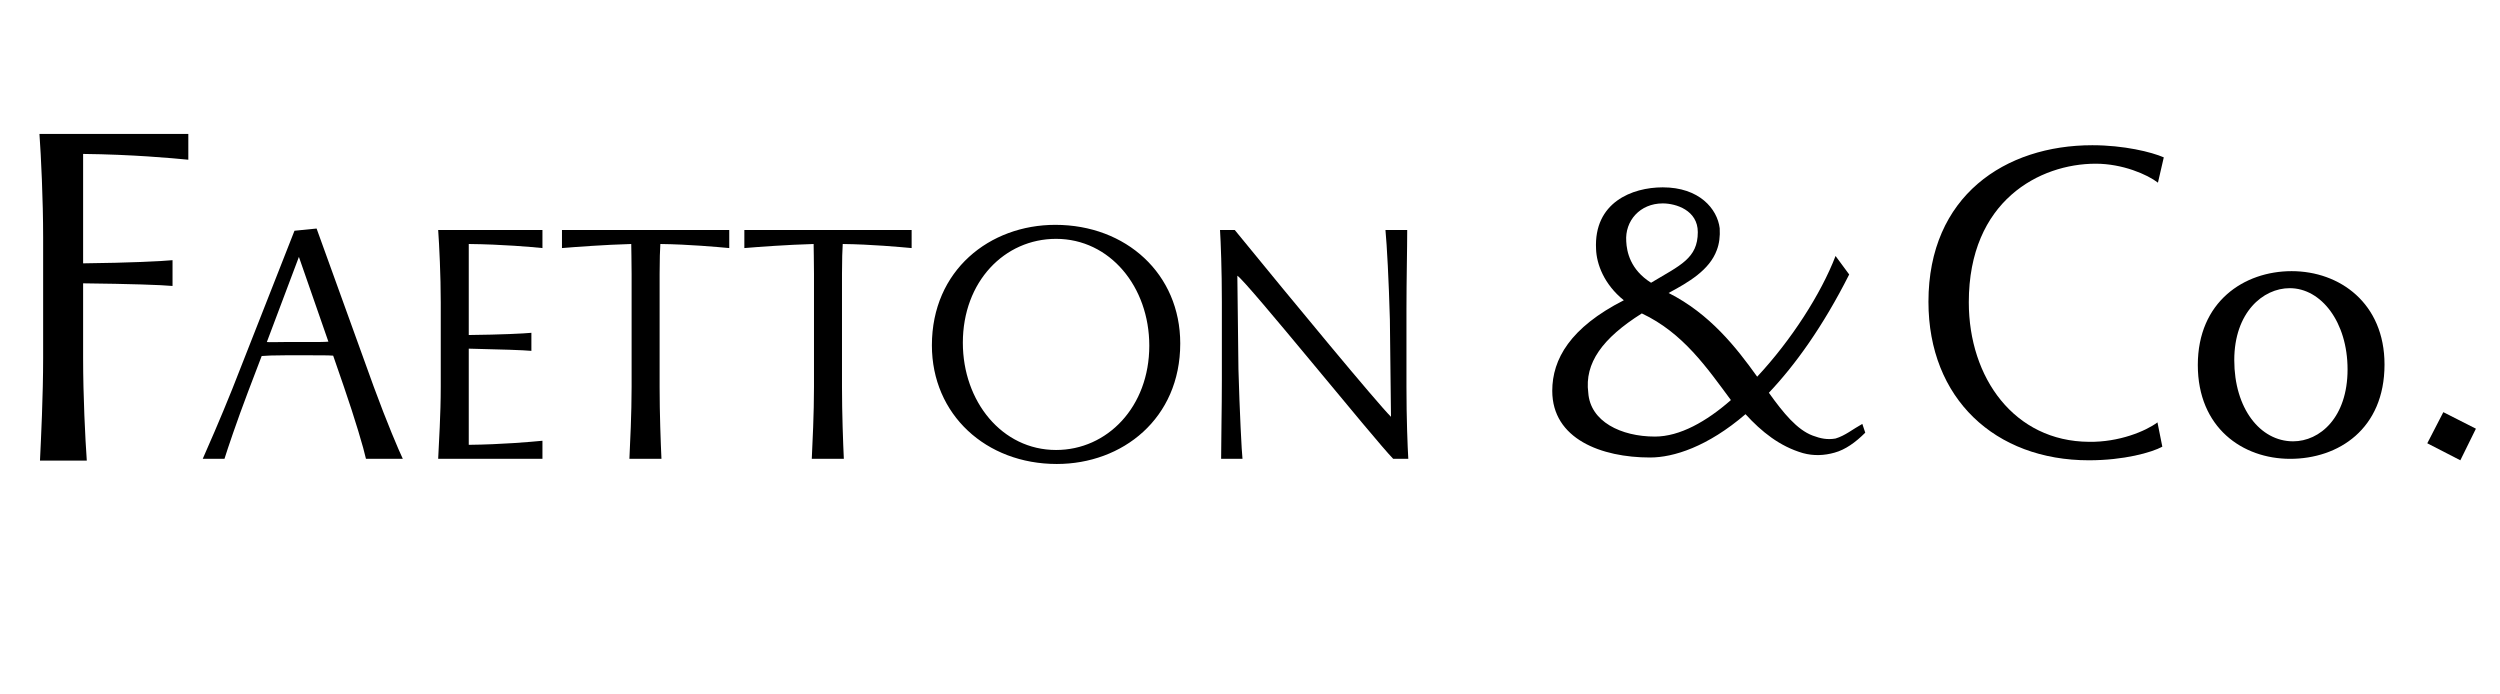
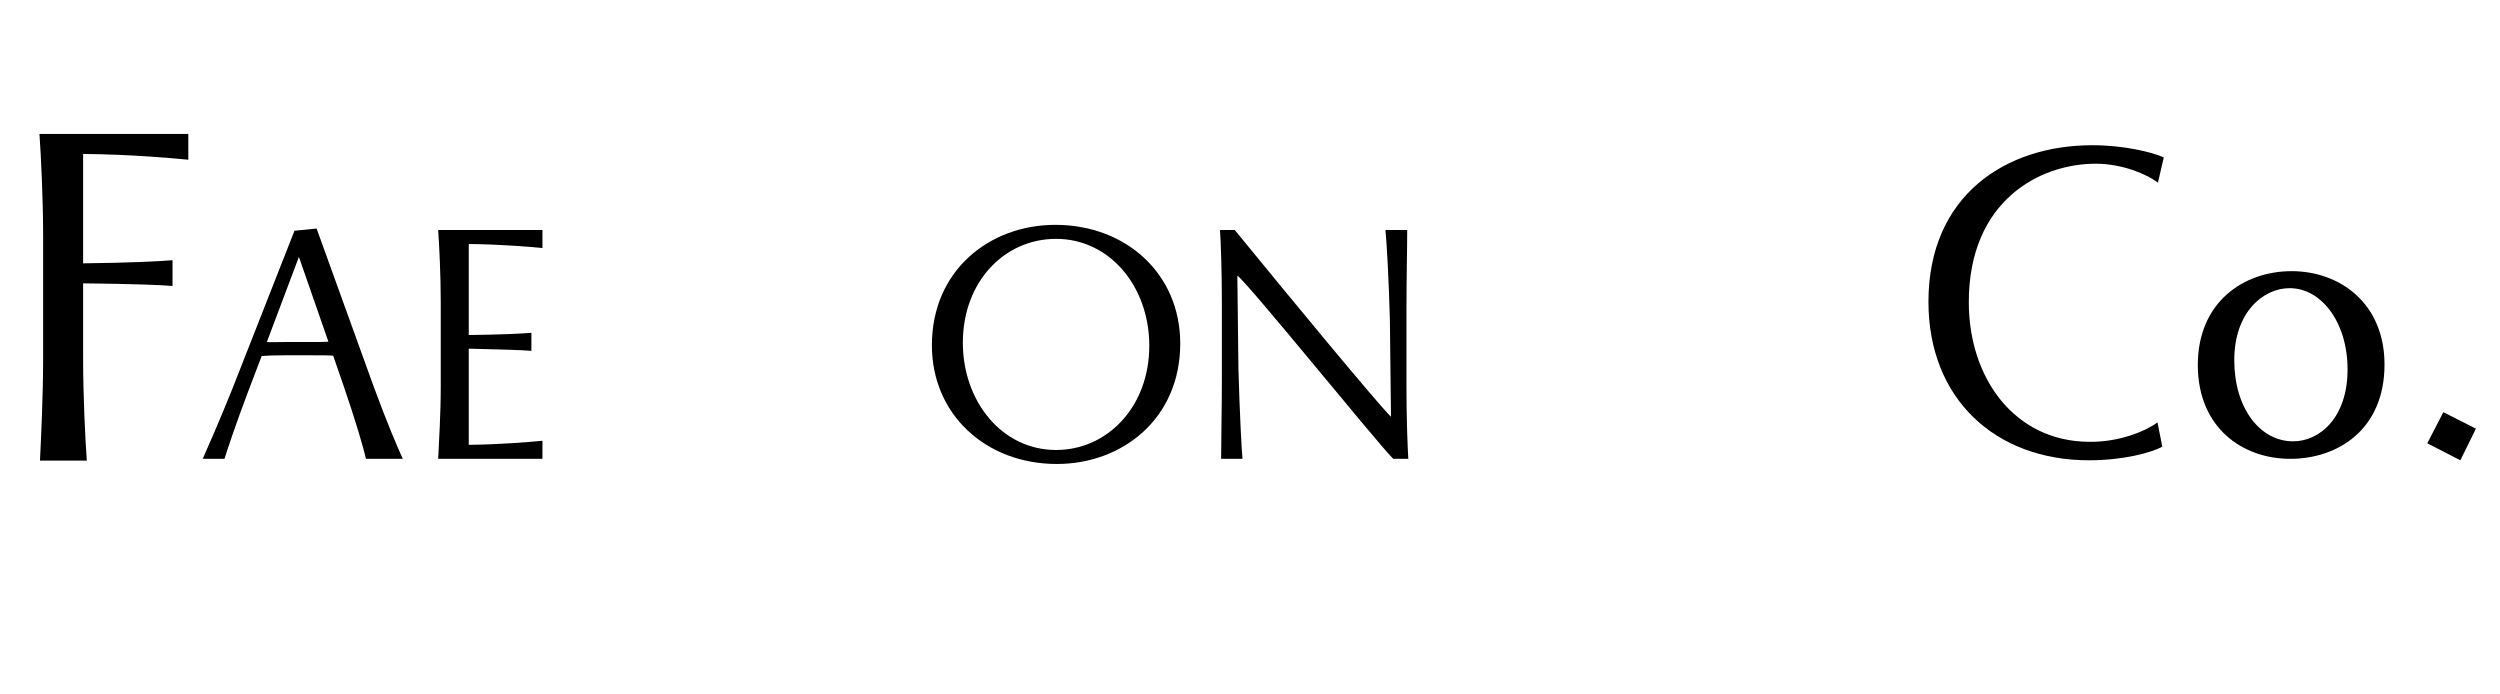
<svg xmlns="http://www.w3.org/2000/svg" width="1080" zoomAndPan="magnify" viewBox="0 0 810 225" height="300" preserveAspectRatio="xMidYMid meet" version="1.0">
  <defs>
    <g />
  </defs>
  <rect x="-81" width="972" fill="#ffffff" y="-22.5" height="270" fill-opacity="1" />
  <rect x="-81" width="972" fill="#ffffff" y="-22.5" height="270" fill-opacity="1" />
  <g fill="#000000" fill-opacity="1">
    <g transform="translate(63.299, 148.658)">
      <g>
        <path d="M 57.781 -23.398 L 39.277 -74.613 L 32.113 -73.898 L 11.938 -22.562 C 8.117 -13.012 3.82 -3.223 2.387 0 L 9.43 0 C 10.387 -3.105 13.492 -12.297 17.07 -21.727 L 21.488 -33.309 C 22.922 -33.426 25.07 -33.547 29.367 -33.547 L 35.816 -33.547 C 40.828 -33.547 43.098 -33.547 44.648 -33.426 L 48.109 -23.398 C 51.691 -13.012 54.559 -3.344 55.273 0 L 67.211 0 C 65.898 -2.746 62.078 -11.699 57.781 -23.398 Z M 35.816 -37.844 L 29.012 -37.844 C 25.785 -37.844 24.234 -37.727 23.16 -37.844 L 33.547 -65.422 L 43.098 -37.965 C 41.785 -37.844 39.992 -37.844 35.816 -37.844 Z M 35.816 -37.844 " />
      </g>
    </g>
  </g>
  <g fill="#000000" fill-opacity="1">
    <g transform="translate(133.015, 148.658)">
      <g>
        <path d="M 8.953 0 L 42.738 0 L 42.738 -5.852 C 38.918 -5.492 29.727 -4.656 18.863 -4.535 L 18.863 -35.695 C 29.488 -35.457 36.652 -35.219 39.156 -34.98 L 39.156 -40.828 C 36.652 -40.59 29.488 -40.23 18.863 -40.113 L 18.863 -69.602 C 29.965 -69.48 39.039 -68.645 42.738 -68.285 L 42.738 -74.137 L 8.953 -74.137 C 9.312 -69.121 9.789 -59.332 9.789 -50.617 L 9.789 -23.398 C 9.789 -14.207 9.191 -5.371 8.953 0 Z M 8.953 0 " />
      </g>
    </g>
  </g>
  <g fill="#000000" fill-opacity="1">
    <g transform="translate(179.692, 148.658)">
      <g>
-         <path d="M 2.387 -68.285 C 6.805 -68.645 16.117 -69.359 24.832 -69.602 C 24.832 -67.691 24.949 -64.707 24.949 -59.93 L 24.949 -23.281 C 24.949 -14.684 24.473 -5.016 24.234 0 L 34.621 0 C 34.383 -5.016 34.023 -14.684 34.023 -23.281 L 34.023 -59.93 C 34.023 -64.707 34.145 -67.691 34.262 -69.602 C 43.695 -69.48 52.527 -68.645 56.586 -68.285 L 56.586 -74.137 L 2.387 -74.137 Z M 2.387 -68.285 " />
-       </g>
+         </g>
    </g>
  </g>
  <g fill="#000000" fill-opacity="1">
    <g transform="translate(238.783, 148.658)">
      <g>
-         <path d="M 2.387 -68.285 C 6.805 -68.645 16.117 -69.359 24.832 -69.602 C 24.832 -67.691 24.949 -64.707 24.949 -59.93 L 24.949 -23.281 C 24.949 -14.684 24.473 -5.016 24.234 0 L 34.621 0 C 34.383 -5.016 34.023 -14.684 34.023 -23.281 L 34.023 -59.93 C 34.023 -64.707 34.145 -67.691 34.262 -69.602 C 43.695 -69.48 52.527 -68.645 56.586 -68.285 L 56.586 -74.137 L 2.387 -74.137 Z M 2.387 -68.285 " />
-       </g>
+         </g>
    </g>
  </g>
  <g fill="#000000" fill-opacity="1">
    <g transform="translate(297.875, 148.658)">
      <g>
        <path d="M 44.531 1.672 C 65.781 1.672 84.523 -13.012 84.523 -37.367 C 84.523 -59.93 66.973 -75.809 44.051 -75.809 C 22.801 -75.809 4.059 -61.125 4.059 -36.77 C 4.059 -14.324 21.609 1.672 44.531 1.672 Z M 14.086 -37.605 C 14.086 -57.422 27.578 -71.27 44.289 -71.27 C 61.723 -71.27 74.496 -55.75 74.496 -36.652 C 74.496 -16.832 60.887 -2.863 44.289 -2.863 C 26.742 -2.863 14.086 -18.625 14.086 -37.605 Z M 14.086 -37.605 " />
      </g>
    </g>
  </g>
  <g fill="#000000" fill-opacity="1">
    <g transform="translate(386.333, 148.658)">
      <g>
        <path d="M 69.957 0 C 69.719 -3.941 69.359 -13.012 69.359 -23.398 L 69.359 -48.469 C 69.359 -58.02 69.602 -67.93 69.602 -74.137 L 62.555 -74.137 C 63.035 -69.121 63.633 -57.902 63.988 -45.125 L 64.348 -13.609 C 59.691 -18.266 32.832 -50.738 13.73 -74.137 L 8.953 -74.137 C 9.191 -70.195 9.551 -61.242 9.551 -50.855 L 9.551 -25.668 C 9.551 -16.234 9.312 -6.207 9.312 0 L 16.234 0 C 15.996 -1.789 15.281 -15.758 14.922 -29.012 L 14.566 -59.332 C 17.668 -57.422 58.977 -6.207 65.062 0 Z M 69.957 0 " />
      </g>
    </g>
  </g>
  <g fill="#000000" fill-opacity="1">
    <g transform="translate(0, 149.238)">
      <g>
        <path d="M 13.977 -33.234 C 13.977 -20.965 13.293 -7.16 12.953 0 L 28.121 0 C 27.609 -7.16 26.93 -20.965 26.93 -33.234 L 26.93 -57.438 C 42.098 -57.266 52.324 -56.926 55.902 -56.586 L 55.902 -64.938 C 52.324 -64.594 42.098 -64.086 26.93 -63.914 L 26.93 -99.363 C 42.781 -99.195 55.734 -98 61.016 -97.488 L 61.016 -105.84 L 12.781 -105.84 C 13.293 -98.684 13.977 -84.707 13.977 -72.266 Z M 13.977 -33.234 " />
      </g>
    </g>
  </g>
  <g fill="#000000" fill-opacity="1">
    <g transform="translate(495.204, 146.18)">
      <g>
-         <path d="M 108.191 -8.832 C 105.039 -7.098 102.672 -5.047 99.516 -4.102 C 96.836 -3.629 94.629 -4.102 92.105 -5.047 C 87.059 -6.938 82.641 -12.301 77.91 -18.926 C 86.426 -27.914 95.418 -40.375 103.934 -57.25 L 99.516 -63.242 C 94.785 -50.941 85.164 -35.957 74.125 -24.129 C 67.344 -33.594 58.828 -44.477 45.422 -51.258 C 51.887 -54.727 58.668 -58.668 61.035 -65.137 C 61.824 -67.188 62.141 -69.551 61.98 -72.234 C 61.191 -78.543 55.359 -85.48 43.527 -85.48 C 33.594 -85.48 21.133 -80.59 21.922 -65.449 C 22.078 -60.719 24.445 -54.098 30.91 -48.891 C 13.562 -40.059 7.727 -29.809 7.727 -19.555 C 7.727 -3.941 23.656 2.051 39.43 2.051 C 47 2.051 58.039 -1.418 70.34 -11.984 C 75.543 -6.309 81.379 -1.578 88.949 0.629 C 92.422 1.578 95.891 1.418 99.203 0.473 C 102.672 -0.473 105.984 -2.84 109.137 -5.992 Z M 31.699 -67.973 C 31.227 -74.598 36.117 -80.277 43.527 -80.277 C 47.789 -80.277 54.883 -78.066 54.883 -70.973 C 54.883 -62.453 49.207 -60.246 39.742 -54.57 C 32.961 -58.828 31.859 -64.664 31.699 -67.973 Z M 41.004 -4.73 C 29.965 -4.73 20.031 -9.621 19.398 -18.926 C 18.137 -28.547 23.973 -36.59 36.746 -44.633 C 50.152 -38.324 57.883 -26.969 65.609 -16.559 C 57.723 -9.621 49.051 -4.73 41.004 -4.73 Z M 41.004 -4.73 " />
-       </g>
+         </g>
    </g>
  </g>
  <g fill="#000000" fill-opacity="1">
    <g transform="translate(619.463, 147.087)">
      <g>
        <path d="M 79.555 -10.238 C 75.773 -7.402 67.109 -3.781 57.344 -3.938 C 33.238 -4.098 18.43 -24.574 18.43 -49.152 C 18.43 -82.074 41.43 -94.047 59.547 -94.047 C 68.211 -94.047 76.246 -90.582 79.711 -87.902 L 81.602 -96.098 C 77.664 -97.828 68.684 -100.035 58.445 -100.035 C 30.246 -100.035 5.355 -83.652 5.355 -49.309 C 5.355 -17.957 26.938 2.047 57.344 2.047 C 68.684 2.047 77.664 -0.473 81.129 -2.363 Z M 79.555 -10.238 " />
      </g>
    </g>
  </g>
  <g fill="#000000" fill-opacity="1">
    <g transform="translate(706.575, 147.087)">
      <g>
        <path d="M 35.445 1.574 C 51.043 1.574 66.008 -8.035 66.008 -28.984 C 66.008 -48.836 51.512 -59.234 35.918 -59.234 C 20.48 -59.234 5.516 -49.309 5.516 -28.828 C 5.516 -8.508 20.008 1.574 35.445 1.574 Z M 17.328 -30.402 C 17.328 -45.844 26.625 -53.719 35.289 -53.719 C 45.527 -53.719 54.035 -42.691 54.035 -27.41 C 54.035 -11.816 45.055 -4.098 36.391 -4.098 C 25.68 -4.098 17.328 -14.809 17.328 -30.402 Z M 17.328 -30.402 " />
      </g>
    </g>
  </g>
  <g fill="#000000" fill-opacity="1">
    <g transform="translate(778.25, 147.087)">
      <g>
        <path d="M 8.191 -3.465 L 18.902 2.047 L 23.945 -8.191 L 13.391 -13.547 Z M 8.191 -3.465 " />
      </g>
    </g>
  </g>
</svg>